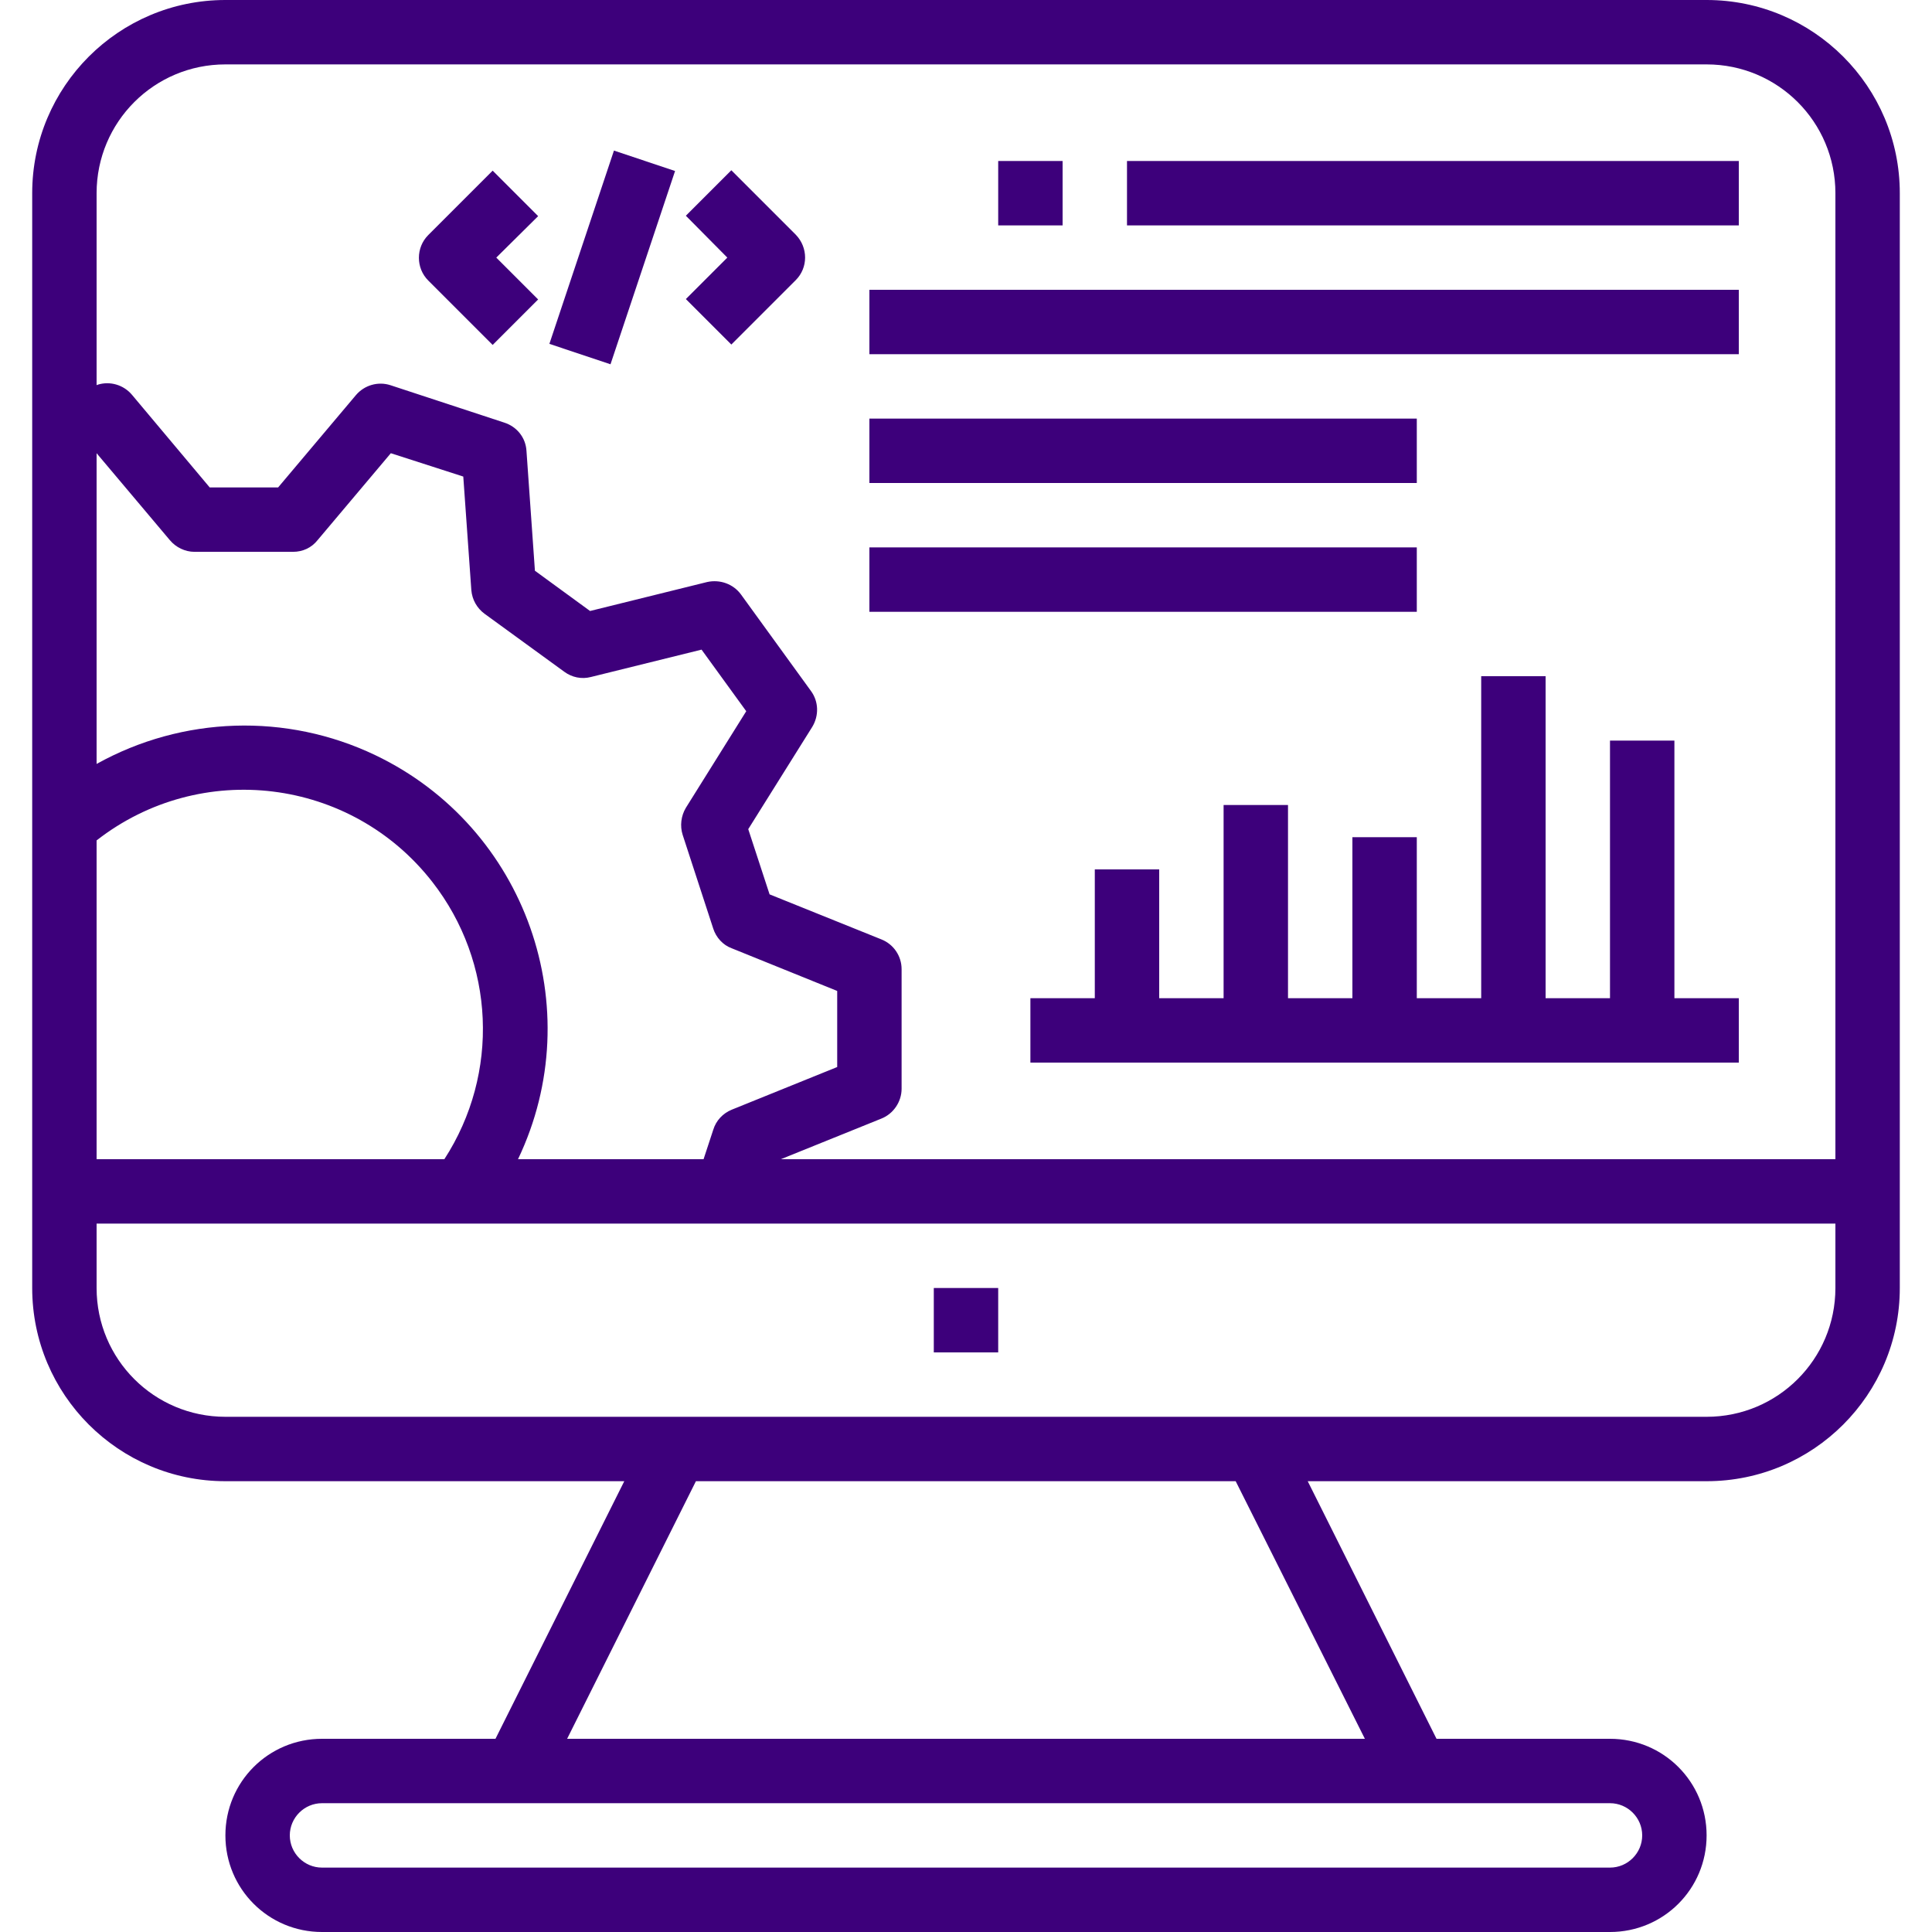
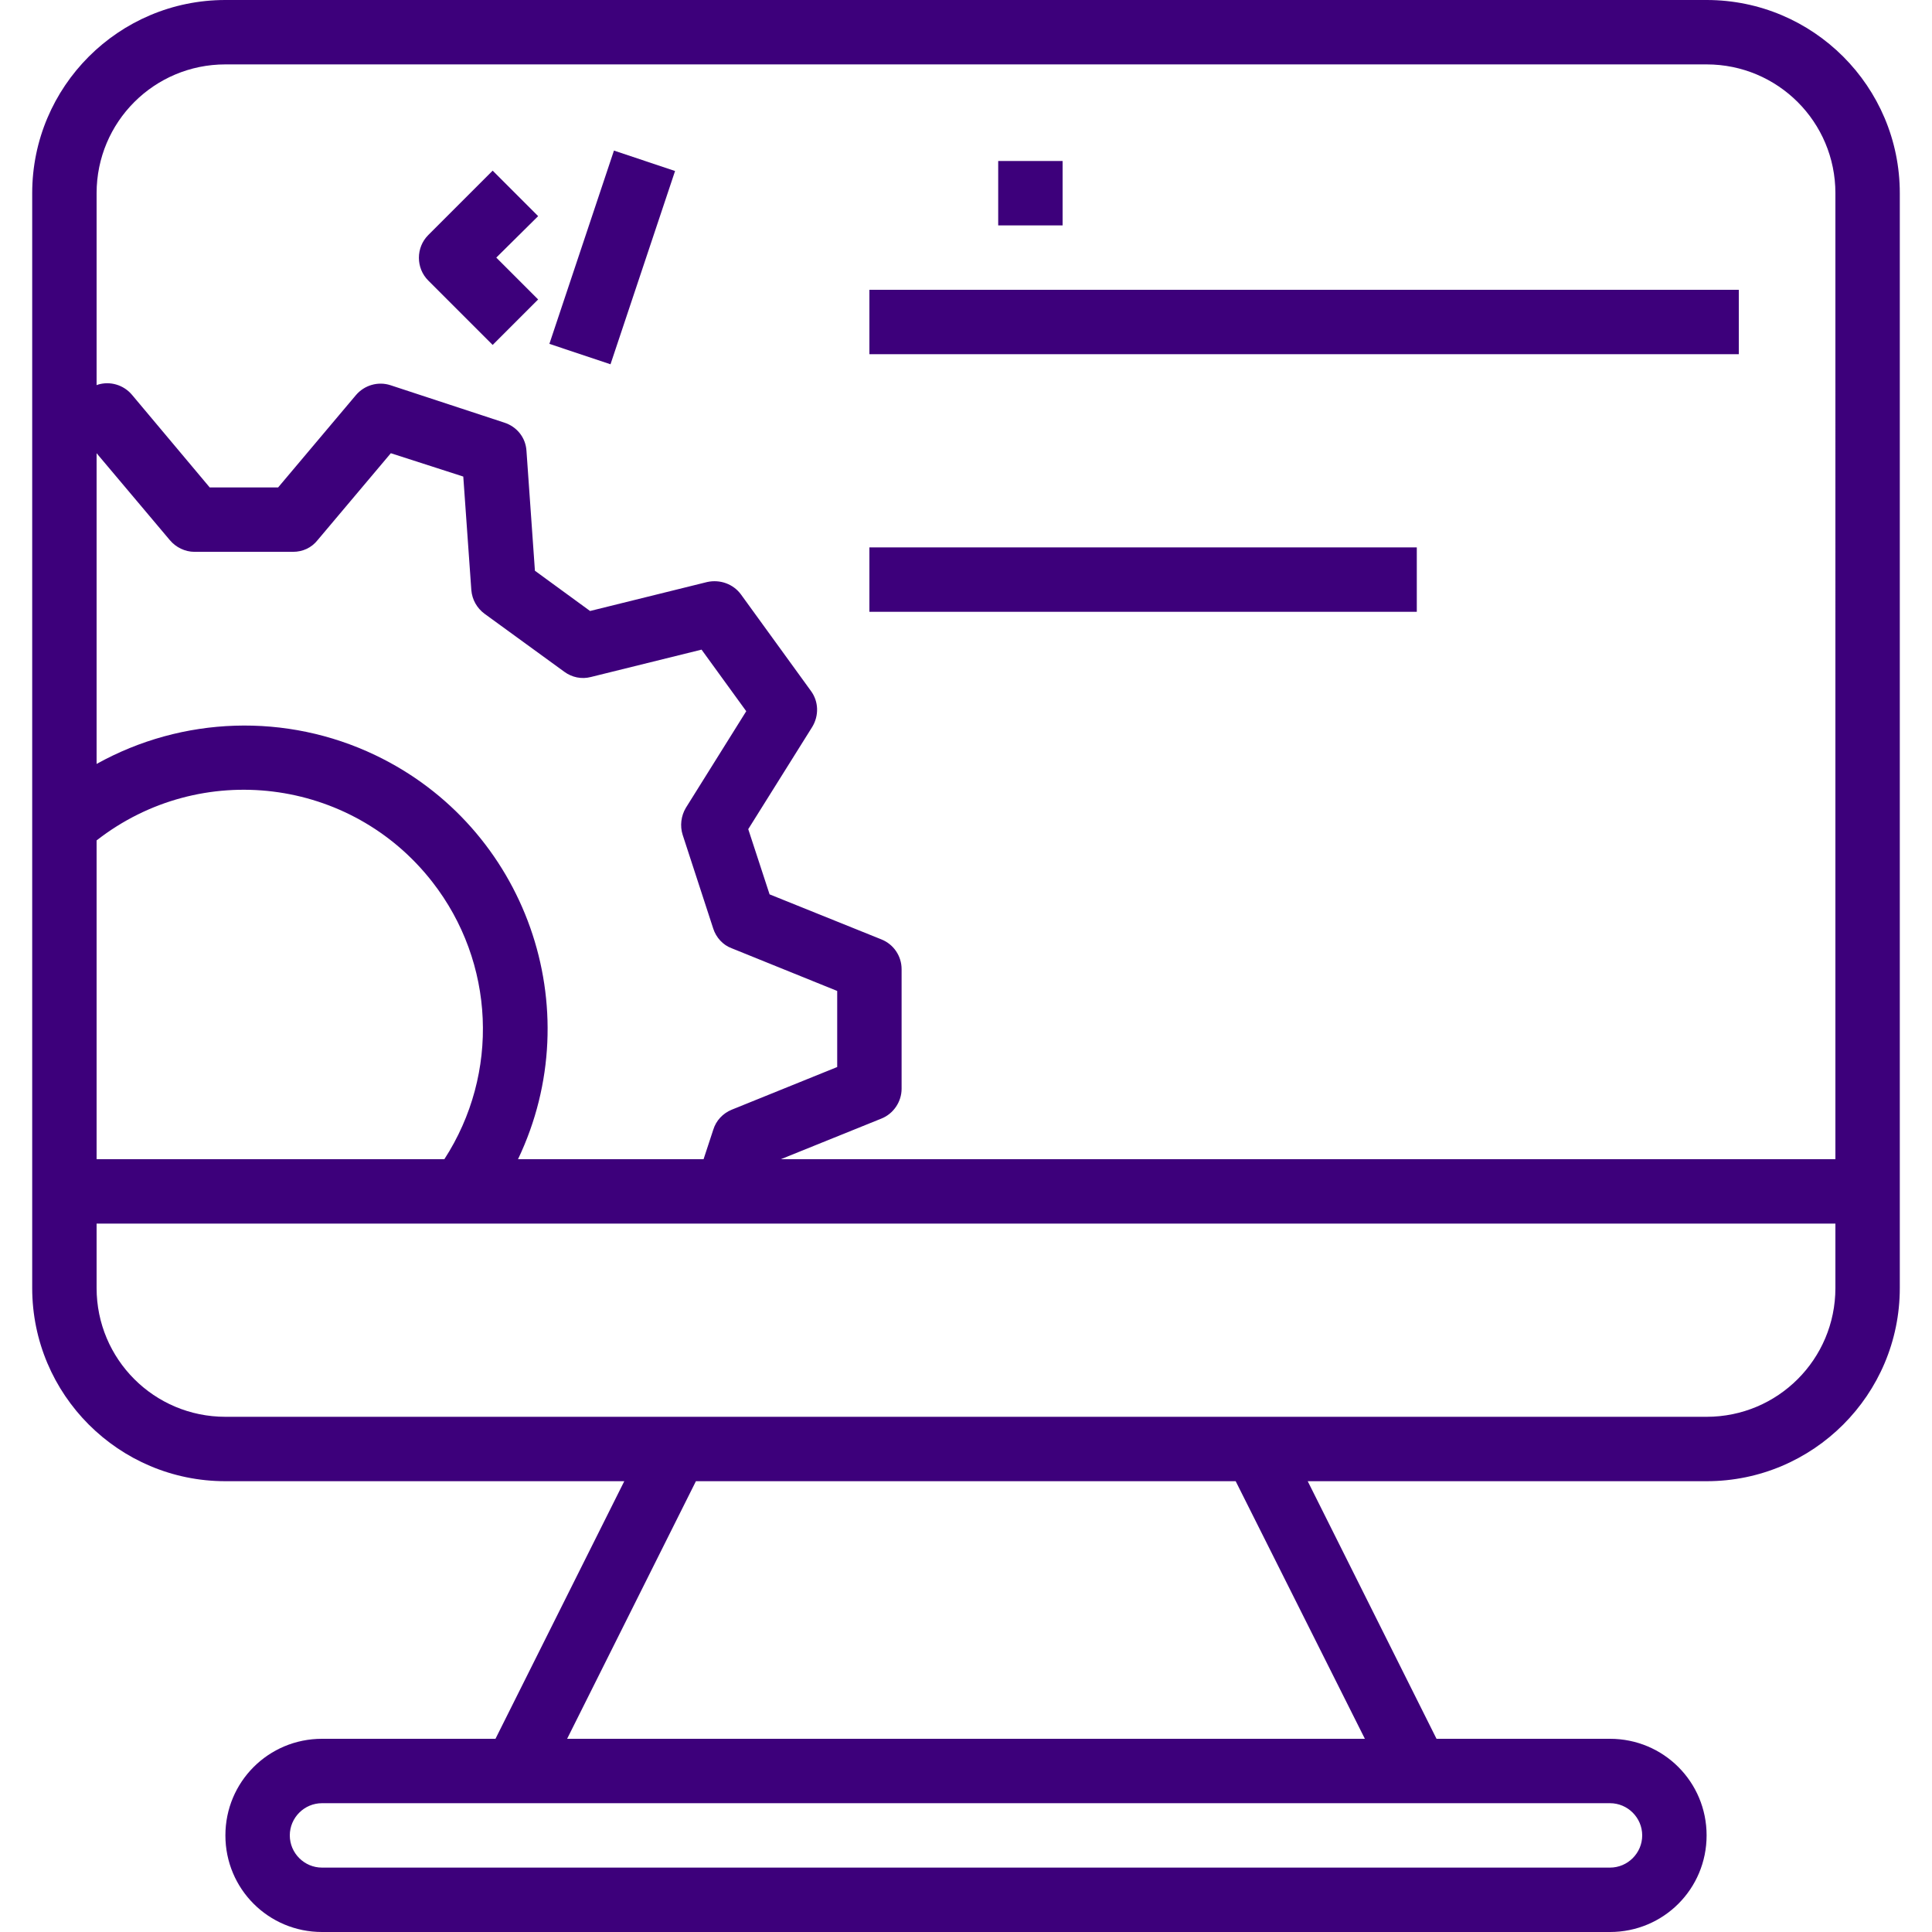
<svg xmlns="http://www.w3.org/2000/svg" version="1.1" id="Capa_1" x="0px" y="0px" viewBox="0 0 480 480" style="enable-background:new 0 0 480 480;" xml:space="preserve">
  <style type="text/css">
	.st0{fill:#3D007B;}
</style>
  <g>
    <g>
      <rect x="216" y="72" class="st0" width="216" height="16" />
    </g>
  </g>
  <g>
    <g>
-       <rect x="216" y="104" class="st0" width="136" height="16" />
-     </g>
+       </g>
  </g>
  <g>
    <g>
      <rect x="216" y="136" class="st0" width="136" height="16" />
    </g>
  </g>
  <g>
    <g>
-       <rect x="280" y="40" class="st0" width="152" height="16" />
-     </g>
+       </g>
  </g>
  <g>
    <g>
      <rect x="248" y="40" class="st0" width="16" height="16" />
    </g>
  </g>
  <g>
    <g>
-       <rect x="232" y="320" class="st0" width="16" height="16" />
-     </g>
+       </g>
  </g>
  <g>
    <g>
      <path class="st0" d="M133.7,53.7l-11.3-11.3l-16,16c-3.1,3.1-3.1,8.2,0,11.3l16,16l11.3-11.3L123.3,64L133.7,53.7z" />
    </g>
  </g>
  <g>
    <g>
-       <path class="st0" d="M197.7,58.3l-16-16l-11.3,11.3L180.7,64l-10.3,10.3l11.3,11.3l16-16C200.8,66.5,200.8,61.5,197.7,58.3z" />
-     </g>
+       </g>
  </g>
  <g>
    <g>
      <rect x="126.7" y="56" transform="matrix(0.317 -0.949 0.949 0.317 43.186 187.918)" class="st0" width="50.6" height="16" />
    </g>
  </g>
  <g>
    <g>
-       <polygon class="st0" points="416,248 416,184 400,184 400,248 384,248 384,168 368,168 368,248 352,248 352,208 336,208 336,248     320,248 320,200 304,200 304,248 288,248 288,216 272,216 272,248 256,248 256,264 432,264 432,248   " />
-     </g>
+       </g>
  </g>
  <g>
    <g>
      <path class="st0" d="M424,0H56C29.5,0,8,21.5,8,48v157v0.1V296v24c0,26.5,21.5,48,48,48h99.1l-32,64H80c-13.3,0-24,10.7-24,24    s10.7,24,24,24h320c13.3,0,24-10.7,24-24s-10.7-24-24-24h-43.1l-32-64H424c26.5,0,48-21.5,48-48V48C472,21.5,450.5,0,424,0z     M24,112.6l18.2,21.6c1.5,1.8,3.8,2.9,6.1,2.9h24.5c2.4,0,4.6-1,6.1-2.9l18.2-21.6l18,5.8l2,28.2c0.2,2.4,1.4,4.5,3.3,5.9    l19.8,14.4c1.9,1.4,4.3,1.9,6.6,1.3l27.5-6.8l11.1,15.3l-15,24c-1.2,2-1.5,4.5-0.8,6.7l7.6,23.3c0.7,2.2,2.4,4.1,4.6,4.9    l26.2,10.6v18.9l-26.2,10.6c-2.2,0.9-3.9,2.7-4.6,5l-2.4,7.3h-46.1c17.9-37.5,2-82.5-35.5-100.4c-22-10.5-47.8-9.7-69.2,2.2V112.6    z M24,208.8c25.9-20.2,63.2-15.6,83.4,10.3c15.6,20,16.8,47.6,3,68.9H24V208.8z M400,448c4.4,0,8,3.6,8,8s-3.6,8-8,8H80    c-4.4,0-8-3.6-8-8s3.6-8,8-8H400z M339.1,432H140.9l32-64h134.1L339.1,432z M456,320c0,17.7-14.3,32-32,32H56    c-17.7,0-32-14.3-32-32v-16h90.6h0.1H456V320z M456,288H194l25-10.1c3-1.2,5-4.2,5-7.4v-29.7c0-3.3-2-6.2-5-7.4l-27.8-11.2    l-5.3-16.2l15.9-25.4c1.7-2.8,1.6-6.3-0.3-8.9l-17.4-24c-1.9-2.6-5.2-3.8-8.4-3.1l-29.1,7.2l-13.7-10l-2.1-29.8    c-0.2-3.3-2.4-6-5.5-7L97,95.7c-3.1-1-6.5,0-8.6,2.5l-19.3,22.9H52.1L32.8,98.1c-2.1-2.5-5.5-3.5-8.6-2.5L24,95.7V48    c0-17.7,14.3-32,32-32h368c17.7,0,32,14.3,32,32V288z" />
    </g>
  </g>
</svg>